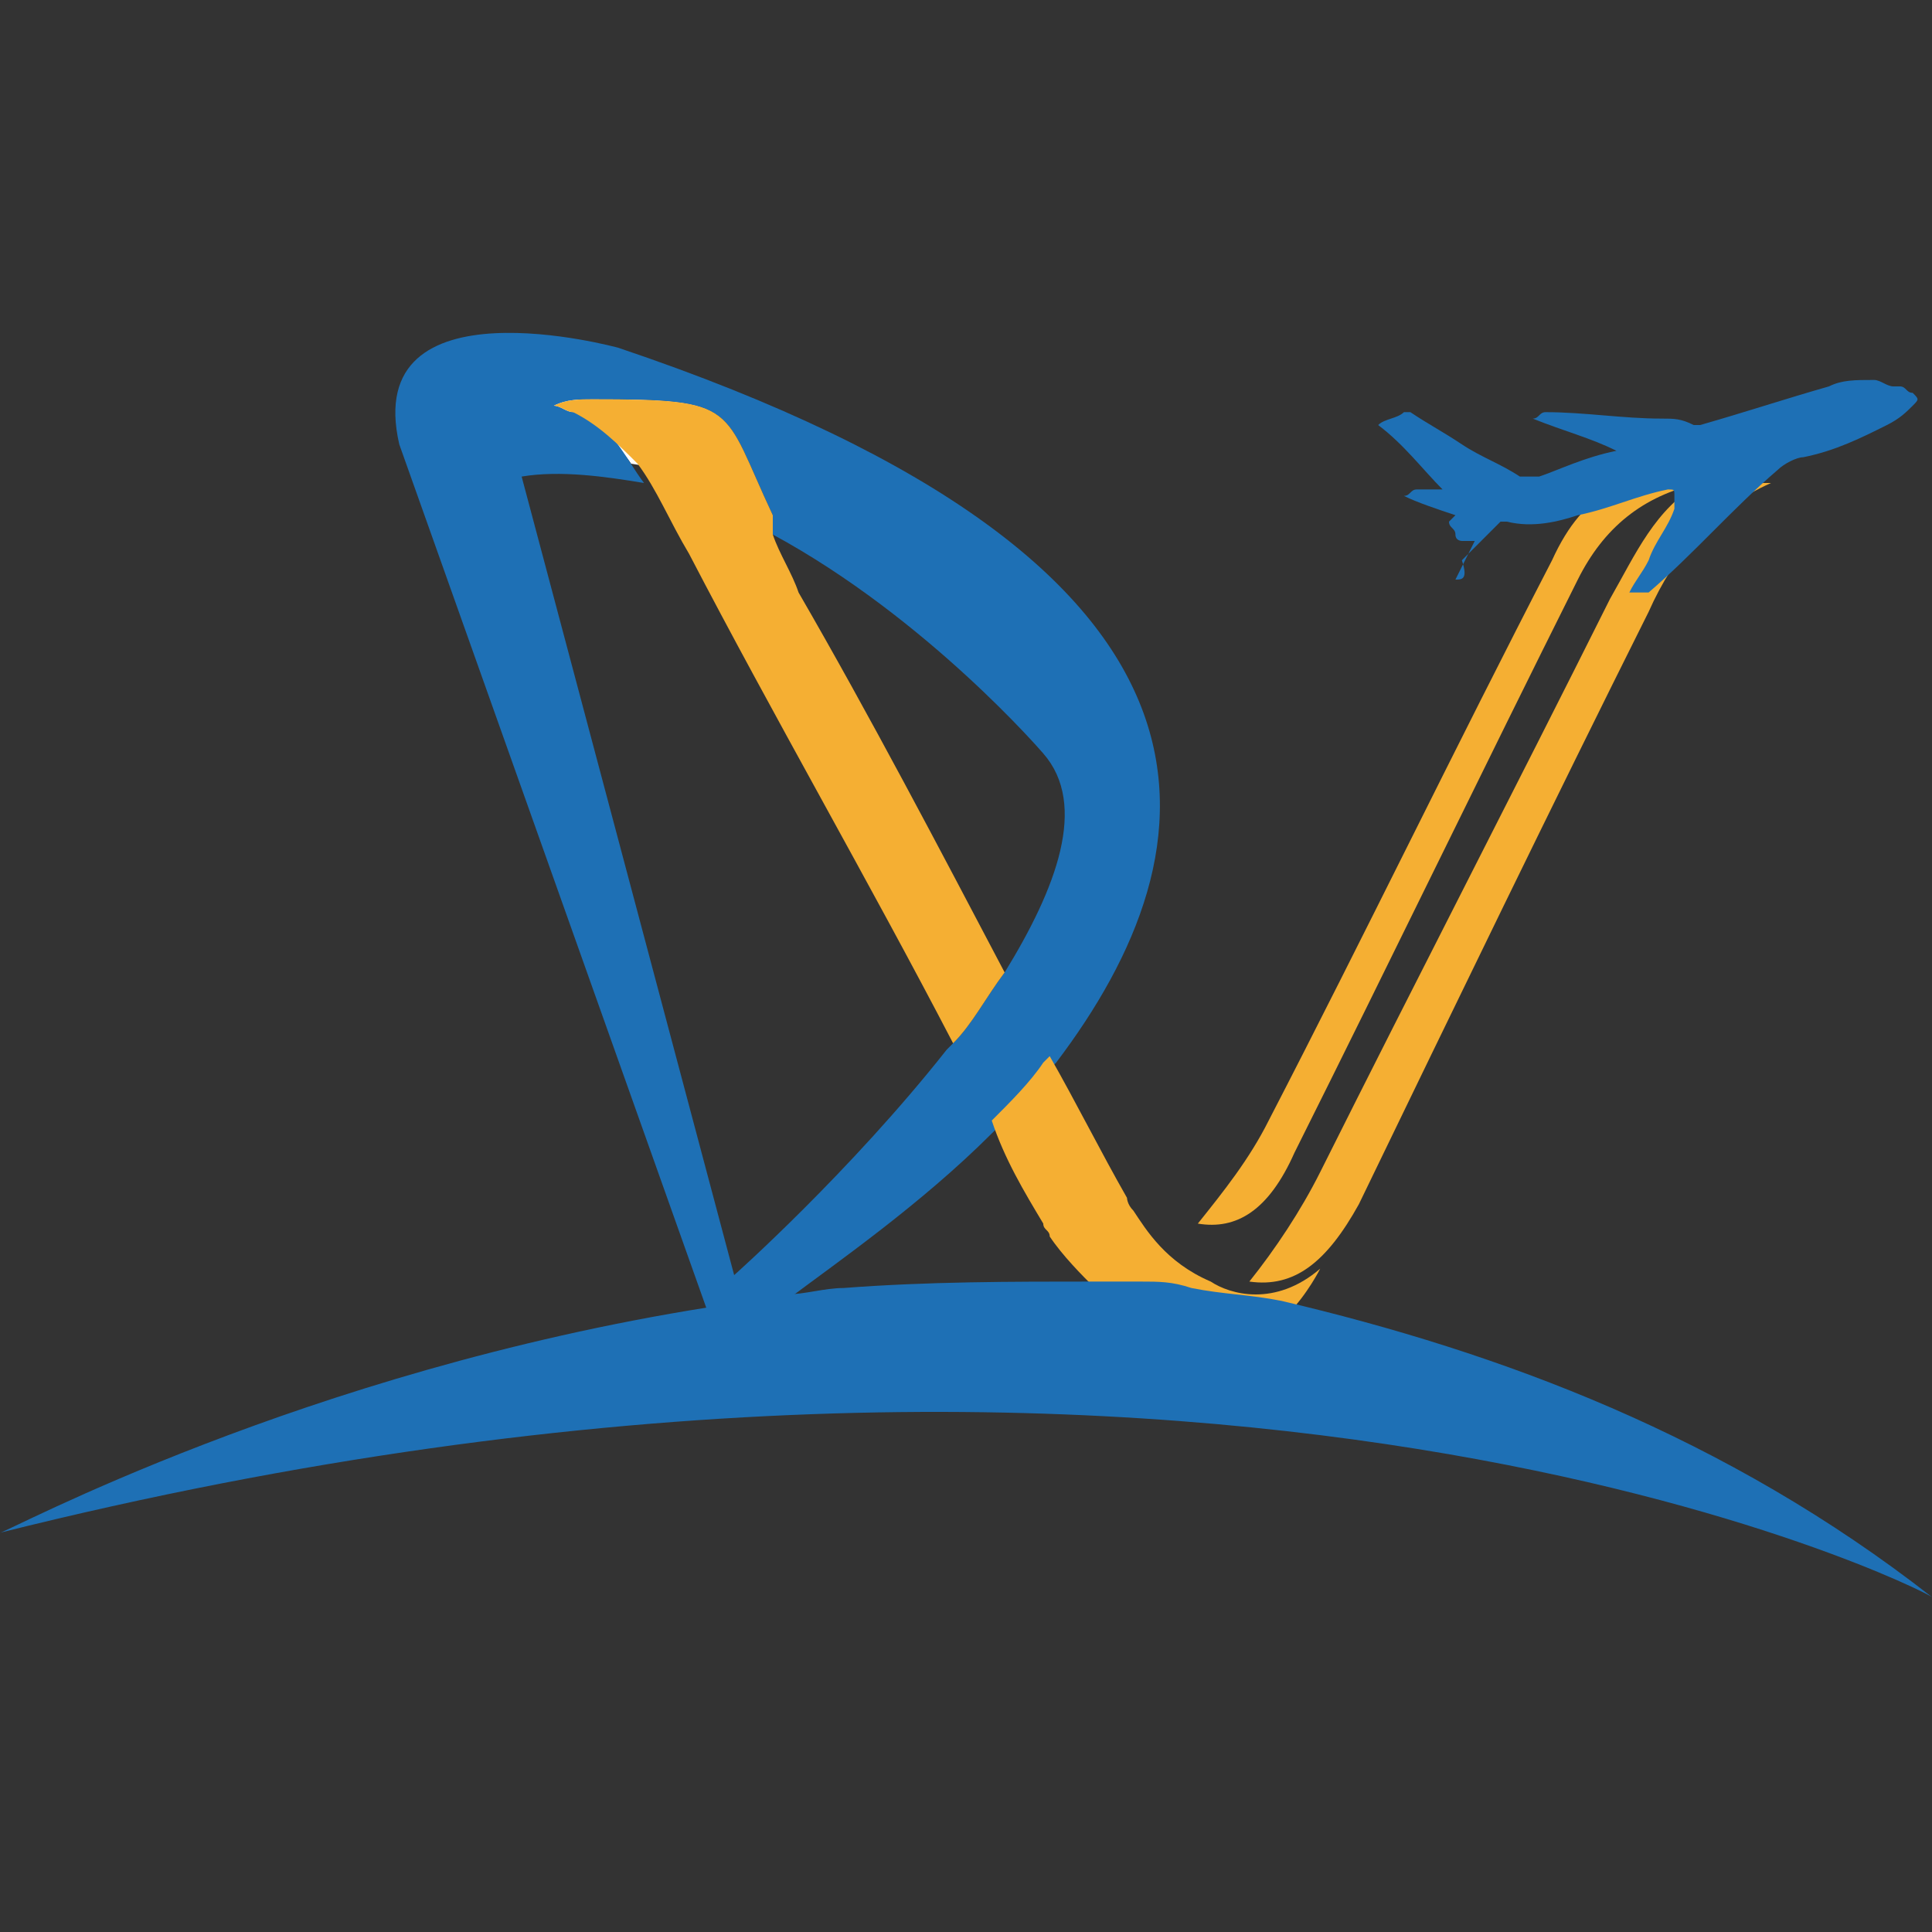
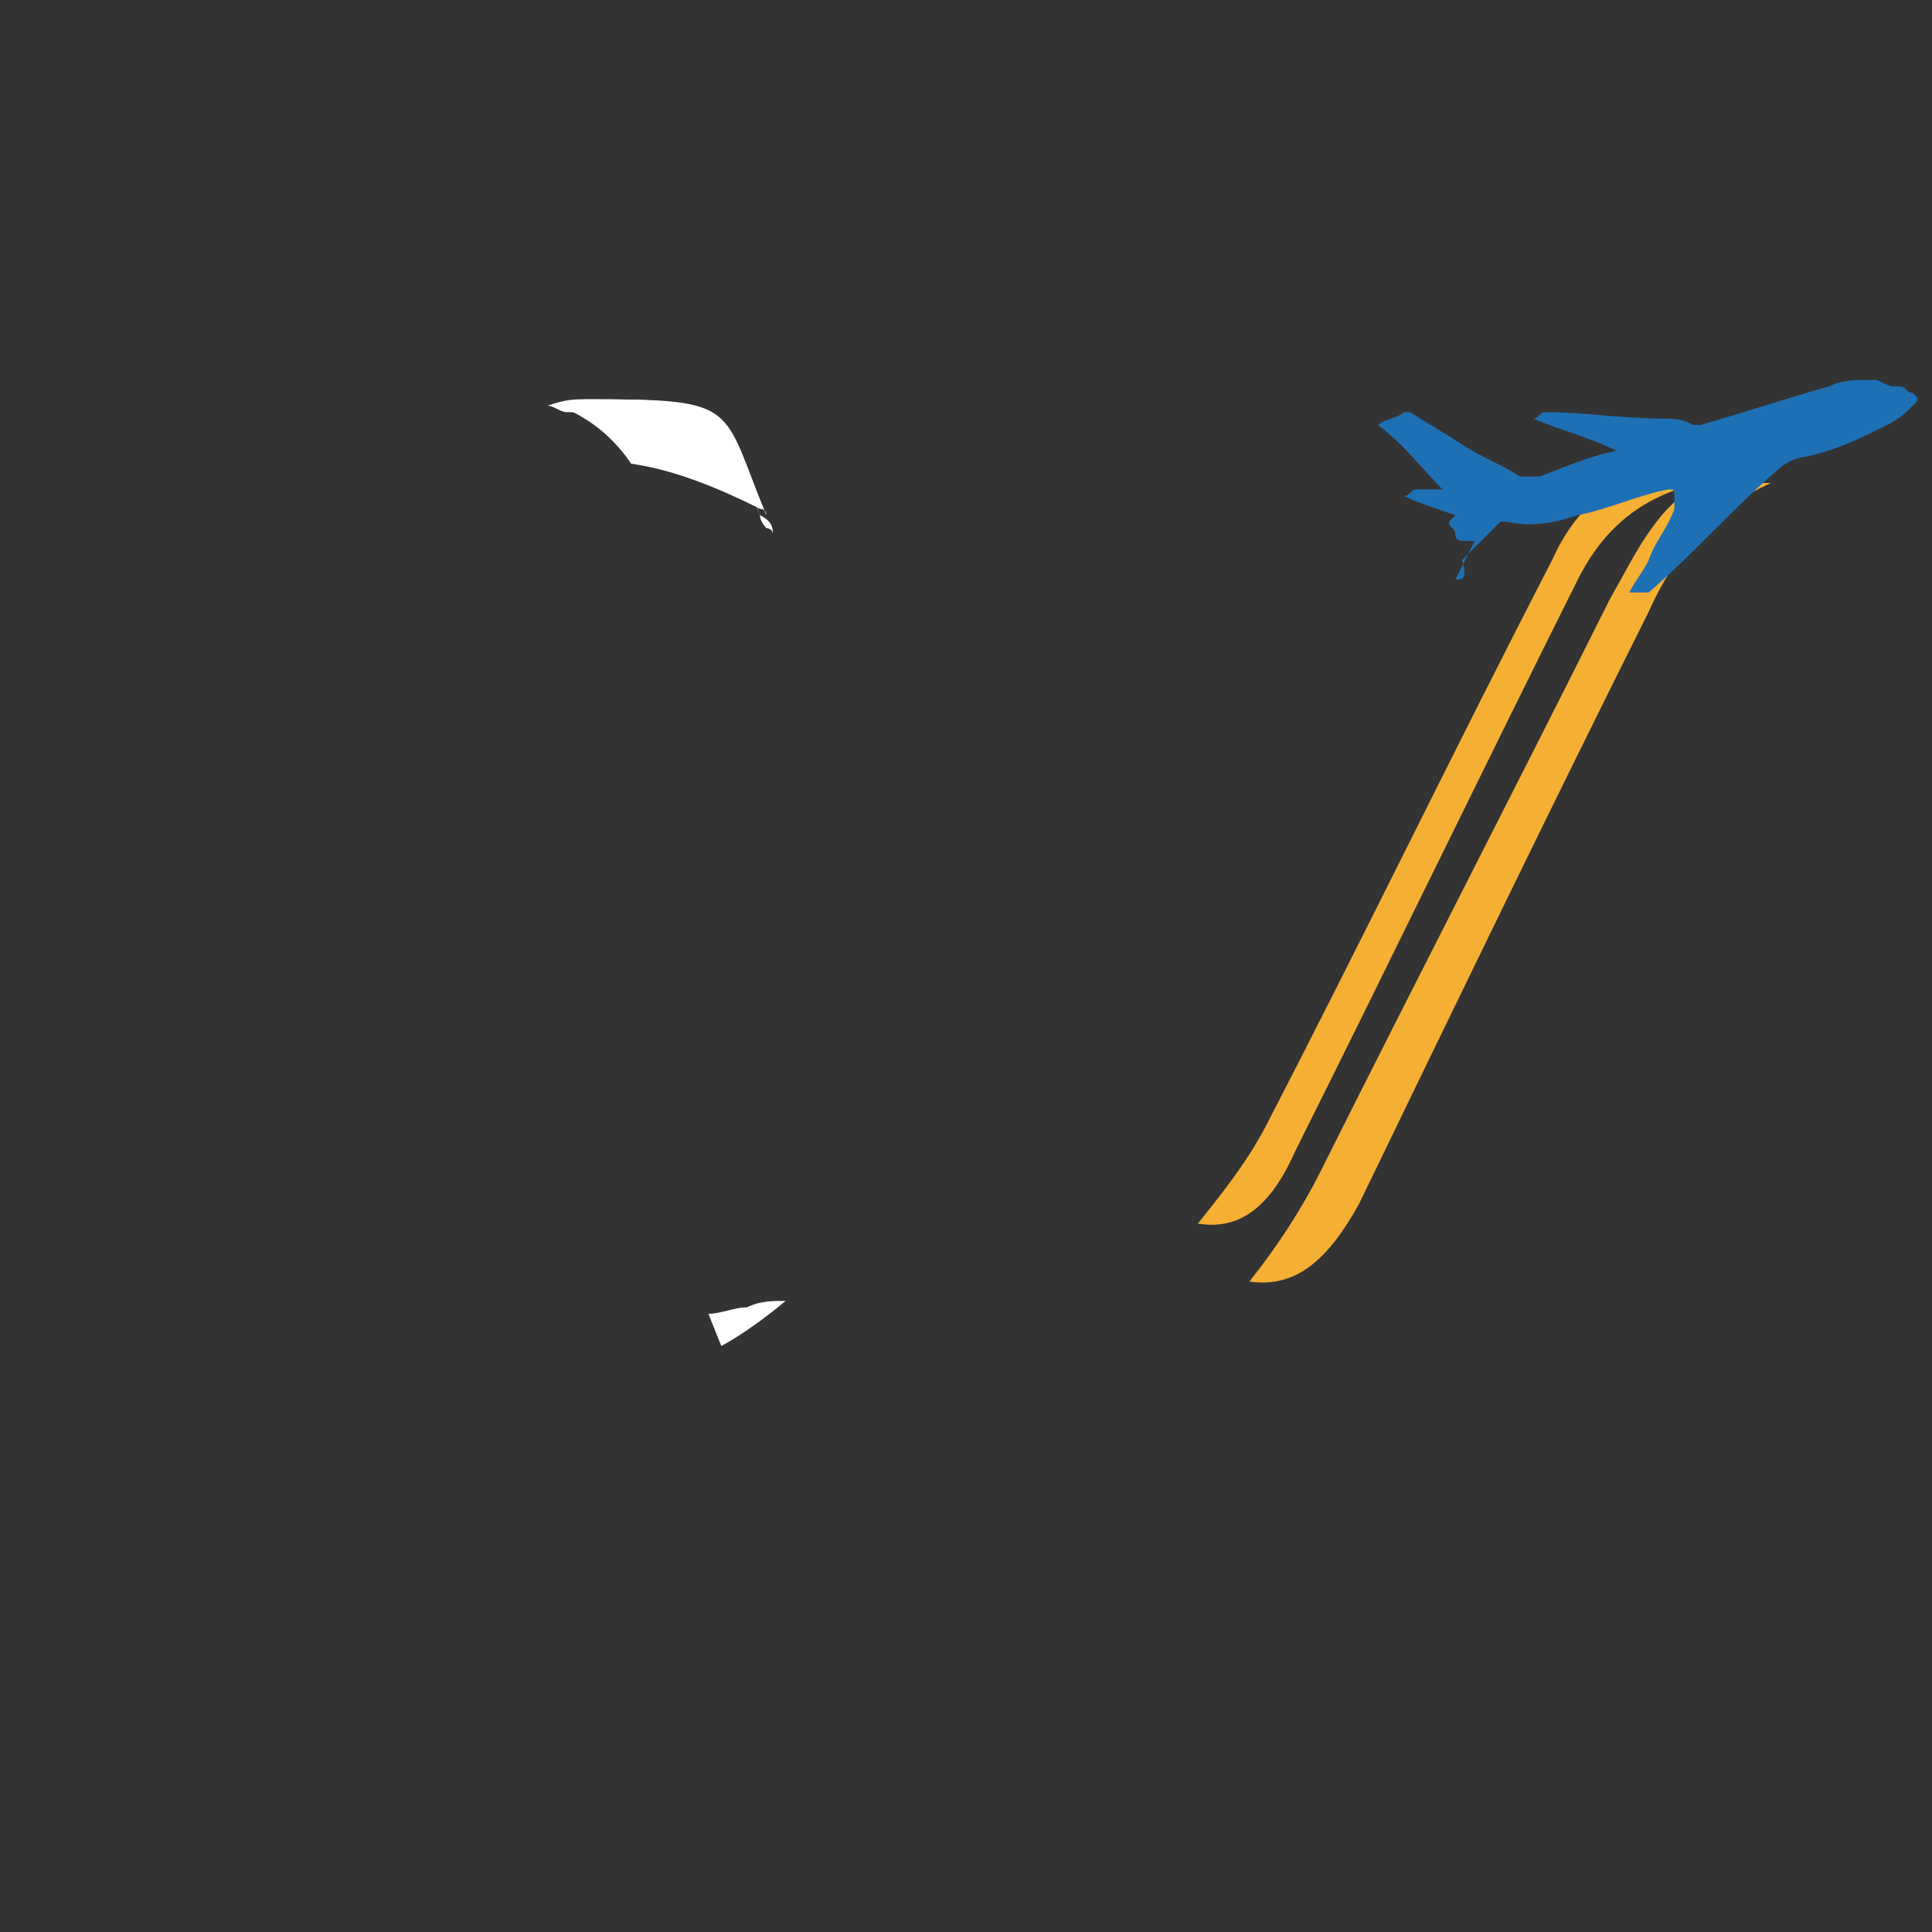
<svg xmlns="http://www.w3.org/2000/svg" version="1.1" id="Calque_1" x="0px" y="0px" viewBox="0 0 30 30" style="enable-background:new 0 0 30 30;" xml:space="preserve">
  <rect x="0" y="0" width="30" height="30" fill="#333333" stroke="none" />
  <style type="text/css">
	.st0{fill:#F5AF33;}
	.st1{fill:#FFFFFF;}
	.st2{fill:#1E70B5;}
	.st3{fill:#575756;}
	.st4{fill:#F5AF31;stroke:#F5AF33;stroke-miterlimit:10;}
	.st5{fill:#C8C8C8;}
	.st6{fill:none;stroke:#FFFFFF;stroke-width:2;stroke-miterlimit:10;}
	.st7{fill:#FFFFFF;stroke:#FFFFFF;stroke-width:0.25;stroke-miterlimit:10;}
	.st8{fill:#314487;}
	.st9{fill:#031F70;}
	.st10{fill:url(#SVGID_1_);}
	.st11{fill:url(#SVGID_2_);}
	.st12{clip-path:url(#SVGID_5_);}
	.st13{opacity:0.5;}
	.st14{fill:url(#SVGID_6_);}
	.st15{fill:url(#SVGID_7_);}
	.st16{fill:url(#SVGID_8_);}
	.st17{fill:url(#SVGID_9_);}
	.st18{fill:url(#SVGID_10_);}
	.st19{fill:url(#SVGID_11_);}
	.st20{fill:url(#SVGID_12_);}
	.st21{fill:url(#SVGID_13_);}
	.st22{fill:url(#SVGID_14_);}
	.st23{fill:url(#SVGID_15_);}
	.st24{fill:url(#SVGID_16_);}
	.st25{fill:url(#SVGID_17_);}
	.st26{fill:url(#SVGID_18_);}
	.st27{fill:url(#SVGID_19_);}
	.st28{fill:url(#SVGID_20_);}
	.st29{fill:url(#SVGID_21_);}
	.st30{fill:url(#SVGID_22_);}
	.st31{fill:url(#SVGID_23_);}
	.st32{fill:url(#SVGID_24_);}
	.st33{fill:url(#SVGID_25_);}
	.st34{opacity:0.5;fill:url(#SVGID_26_);}
	.st35{fill:url(#SVGID_27_);}
	.st36{fill:url(#SVGID_28_);}
	.st37{fill:url(#SVGID_29_);}
	.st38{fill:url(#SVGID_30_);}
	.st39{fill:url(#SVGID_31_);}
	.st40{fill:url(#SVGID_32_);}
	.st41{fill:url(#SVGID_33_);}
	.st42{fill:url(#SVGID_34_);}
	.st43{fill:url(#SVGID_35_);}
	.st44{fill:url(#SVGID_36_);}
	.st45{fill:url(#SVGID_37_);}
	.st46{fill:url(#SVGID_38_);}
	.st47{fill:url(#SVGID_39_);}
	.st48{opacity:0.5;fill:url(#SVGID_40_);}
	.st49{fill:url(#SVGID_41_);}
	.st50{fill:url(#SVGID_42_);}
	.st51{opacity:0.5;fill:url(#SVGID_43_);}
	.st52{opacity:0.5;fill:url(#SVGID_44_);}
	.st53{opacity:0.5;fill:url(#SVGID_45_);}
	.st54{opacity:0.5;fill:url(#SVGID_46_);}
	.st55{opacity:0.5;fill:url(#SVGID_47_);}
	.st56{opacity:0.5;fill:url(#SVGID_48_);}
	.st57{opacity:0.5;fill:url(#SVGID_49_);}
	.st58{fill:url(#SVGID_50_);}
	.st59{fill:url(#SVGID_51_);}
	.st60{fill:url(#SVGID_52_);}
	.st61{fill:url(#SVGID_53_);}
	.st62{fill:url(#SVGID_54_);}
	.st63{fill:url(#SVGID_55_);}
	.st64{fill:url(#SVGID_56_);}
	.st65{opacity:0.5;fill:url(#SVGID_57_);}
	.st66{fill:url(#SVGID_58_);}
	.st67{fill:url(#SVGID_59_);}
	.st68{opacity:0.5;fill:url(#SVGID_60_);}
	.st69{fill:url(#SVGID_61_);}
	.st70{fill:url(#SVGID_62_);}
	.st71{opacity:0.5;fill:url(#SVGID_63_);}
	.st72{fill:url(#SVGID_64_);}
	.st73{fill:url(#SVGID_65_);}
	.st74{opacity:0.5;fill:url(#SVGID_66_);}
	.st75{fill:url(#SVGID_67_);}
	.st76{fill:url(#SVGID_68_);}
	.st77{opacity:0.5;fill:url(#SVGID_69_);}
	.st78{fill:url(#SVGID_70_);}
	.st79{fill:url(#SVGID_71_);}
	.st80{opacity:0.5;fill:url(#SVGID_72_);}
	.st81{fill:url(#SVGID_73_);}
	.st82{fill:url(#SVGID_74_);}
	.st83{opacity:0.5;fill:url(#SVGID_75_);}
	.st84{fill:url(#SVGID_76_);}
	.st85{fill:url(#SVGID_77_);}
	.st86{fill:#038D3B;}
	.st87{opacity:0.5;fill:#FFFFFF;}
	.st88{fill:url(#SVGID_78_);}
	.st89{fill:url(#SVGID_79_);}
	.st90{fill:url(#SVGID_80_);}
	.st91{fill:url(#SVGID_81_);}
	.st92{fill:url(#SVGID_82_);}
	.st93{fill:url(#SVGID_83_);}
	.st94{fill:url(#SVGID_84_);}
	.st95{fill:url(#SVGID_85_);}
	.st96{fill:url(#SVGID_86_);}
	.st97{fill:url(#SVGID_87_);}
	.st98{fill:url(#SVGID_88_);}
	.st99{fill:url(#SVGID_89_);}
	.st100{fill:url(#SVGID_90_);}
	.st101{fill:url(#SVGID_91_);}
	.st102{fill:url(#SVGID_92_);}
	.st103{fill:url(#SVGID_93_);}
	.st104{fill:url(#SVGID_94_);}
	.st105{fill:url(#SVGID_95_);}
	.st106{fill:url(#SVGID_96_);}
	.st107{fill:url(#SVGID_97_);}
	.st108{fill:url(#SVGID_98_);}
	.st109{fill:url(#SVGID_99_);}
	.st110{fill:url(#SVGID_100_);}
	.st111{fill:url(#SVGID_101_);}
	.st112{fill:url(#SVGID_102_);}
	.st113{fill:url(#SVGID_103_);}
	.st114{fill:url(#SVGID_104_);}
	.st115{fill:url(#SVGID_105_);}
	.st116{fill:url(#SVGID_106_);}
	.st117{fill:url(#SVGID_107_);}
	.st118{fill:url(#SVGID_108_);}
	.st119{fill:url(#SVGID_109_);}
	.st120{fill:url(#SVGID_110_);}
	.st121{fill:url(#SVGID_111_);}
	.st122{opacity:0.5;fill:url(#SVGID_112_);}
	.st123{fill:url(#SVGID_113_);}
	.st124{opacity:0.5;fill:url(#SVGID_114_);}
	.st125{fill:none;stroke:#FFFFFF;stroke-width:3;stroke-miterlimit:10;}
	.st126{fill:#EDEDEC;}
	.st127{fill:url(#SVGID_115_);}
	.st128{opacity:9.000000e-02;fill:#1E70B5;}
</style>
  <g>
    <path class="st0" d="M26.4,7.5c-0.7,0.4-1,1.1-1.4,1.8c-1.5,3-3,5.9-4.5,8.9c-0.3,0.6-0.7,1.2-1.1,1.7c0.7,0.1,1.2-0.3,1.7-1.2   c1.5-3.1,3-6.2,4.5-9.2c0.4-0.9,1-1.6,1.9-2c-0.2,0-0.4,0-0.6,0C26.8,7.5,26.6,7.5,26.4,7.5L26.4,7.5z" />
    <path class="st0" d="M26.4,7.5c-1.1-0.2-1.8,0.1-2.3,1.2c-1.5,2.9-2.9,5.8-4.4,8.7c-0.3,0.6-0.7,1.1-1.1,1.6   c0.6,0.1,1.1-0.2,1.5-1.1c1.5-3,2.9-5.9,4.4-8.9C24.9,8.2,25.5,7.7,26.4,7.5C26.4,7.5,26.4,7.5,26.4,7.5" />
    <path class="st1" d="M9.2,6.2c-0.2,0-0.3,0-0.6,0.1c0.1,0,0.2,0.1,0.3,0.1h0c0.4,0.2,0.7,0.5,0.9,0.8c0.7,0.1,1.4,0.4,2,0.7   c0,0,0.1,0,0.1,0.1C11.2,6.3,11.5,6.2,9.2,6.2" />
    <path class="st1" d="M11.8,8c0,0.1,0.1,0.2,0.1,0.2c0,0,0.1,0,0.1,0.1C12,8.2,12,8.1,11.8,8c-0.6-1.7-0.4-1.8-2.7-1.8   c-0.2,0-0.3,0-0.6,0.1c0.1,0,0.2,0.1,0.3,0.1h0c0.1,0,0.2,0,0.3,0C11.3,6.4,11.2,6.5,11.8,8 M11.6,20.3   C11.6,20.3,11.6,20.3,11.6,20.3C11.6,20.3,11.6,20.3,11.6,20.3c-0.2,0-0.4,0.1-0.6,0.1c0,0,0,0,0,0l0.2,0.5c0,0,0.4-0.2,1-0.7   C12,20.2,11.8,20.2,11.6,20.3" />
    <path class="st2" d="M25.1,7c-0.4-0.2-0.8-0.3-1.3-0.5c0.1,0,0.1-0.1,0.2-0.1c0.6,0,1.2,0.1,1.8,0.1c0.2,0,0.3,0,0.5,0.1   c0,0,0,0,0.1,0c0.7-0.2,1.3-0.4,2-0.6c0.2-0.1,0.4-0.1,0.7-0.1c0.1,0,0.2,0.1,0.3,0.1c0,0,0.1,0,0.1,0c0.1,0,0.1,0.1,0.2,0.1   c0.1,0.1,0.1,0.1,0,0.2c-0.1,0.1-0.2,0.2-0.4,0.3C28.9,6.8,28.5,7,28,7.1c-0.1,0-0.3,0.1-0.4,0.2c-0.7,0.6-1.3,1.3-2,1.9   c0,0,0,0-0.1,0c-0.1,0-0.2,0-0.2,0c0.1-0.2,0.2-0.3,0.3-0.5c0.1-0.3,0.3-0.5,0.4-0.8c0,0,0-0.1,0-0.2c0-0.1,0-0.1-0.1-0.1   c-0.5,0.1-0.9,0.3-1.4,0.4c-0.3,0.1-0.7,0.2-1.1,0.1c0,0-0.1,0-0.1,0c-0.2,0.2-0.4,0.4-0.6,0.6C22.8,9,22.7,9,22.6,9   c0.1-0.2,0.2-0.4,0.3-0.6c-0.1,0-0.1,0-0.2,0c0,0-0.1,0-0.1-0.1c0-0.1-0.1-0.1-0.1-0.2c0,0,0,0,0,0c0,0,0.1-0.1,0.1-0.1   c-0.3-0.1-0.6-0.2-0.8-0.3c0.1,0,0.1-0.1,0.2-0.1c0.1,0,0.2,0,0.4,0c0,0,0,0,0,0c-0.3-0.3-0.6-0.7-1-1c0.1-0.1,0.3-0.1,0.4-0.2   c0,0,0,0,0.1,0c0.3,0.2,0.5,0.3,0.8,0.5c0.3,0.2,0.6,0.3,0.9,0.5c0,0,0.1,0,0.1,0c0.1,0,0.1,0,0.2,0C24.2,7.3,24.6,7.1,25.1,7   C25,7,25,7,25.1,7" />
-     <path class="st2" d="M9.6,5.4c0,0-4-1.1-3.4,1.5L11,20.4c0,0,0,0,0,0c0.2,0,0.4-0.1,0.6-0.1c0,0,0,0,0,0c0,0,0,0,0,0   c0.2,0,0.4,0,0.6-0.1c0.8-0.6,2.1-1.5,3.2-2.6c0,0,0,0,0.1-0.1c0.3-0.3,0.6-0.6,0.8-0.9c0,0,0,0,0.1-0.1   C18.9,13.2,19.7,8.8,9.6,5.4 M15.6,15.1C15.6,15.2,15.6,15.2,15.6,15.1c-0.3,0.4-0.5,0.8-0.8,1.1c0,0,0,0-0.1,0.1   c-1.5,1.9-3.3,3.5-3.3,3.5L8.1,7.4c0.6-0.1,1.3,0,1.9,0.1C9.7,7.1,9.5,6.6,9,6.4c0.1,0-0.2,0-0.1,0c-0.1,0-0.2-0.1-0.3-0.1   C8.8,6.2,9,6.2,9.2,6.2c2.3,0,2,0.1,2.8,1.8C12,8.1,12,8.2,12,8.3c2.4,1.3,4.2,3.4,4.2,3.4C16.9,12.5,16.4,13.8,15.6,15.1" />
-     <path class="st0" d="M15.6,15.1C15.6,15.2,15.6,15.2,15.6,15.1c-0.3,0.4-0.5,0.8-0.8,1.1c-1.3-2.5-2.8-5.1-4.1-7.6   c-0.3-0.5-0.5-1-0.8-1.4C9.6,6.9,9.3,6.6,8.9,6.4h0c-0.1,0-0.2-0.1-0.3-0.1C8.8,6.2,9,6.2,9.2,6.2c2.3,0,2,0.1,2.8,1.8   C12,8.1,12,8.2,12,8.3c0.1,0.3,0.3,0.6,0.4,0.9C13.5,11.1,14.6,13.2,15.6,15.1" />
-     <path class="st0" d="M20.5,19.7c0,0-0.2,0.4-0.5,0.7c-0.1,0-0.1,0.1-0.2,0.1c-0.1,0-0.1,0-0.2,0c-0.3,0.1-0.7,0.1-1.5,0   c-0.1,0-0.2-0.1-0.3-0.1c-0.3-0.1-0.5-0.2-0.8-0.4c-0.2-0.2-0.5-0.5-0.7-0.8c0-0.1-0.1-0.1-0.1-0.2c-0.3-0.5-0.6-1-0.8-1.6   c0.3-0.3,0.6-0.6,0.8-0.9c0,0,0,0,0.1-0.1c0.4,0.7,0.8,1.5,1.2,2.2c0,0,0,0,0,0c0,0,0,0,0,0c0,0,0,0.1,0.1,0.2c0,0,0,0,0,0   c0.2,0.3,0.5,0.8,1.2,1.1C19.1,20.1,19.8,20.3,20.5,19.7" />
-     <path class="st2" d="M30,24.8c-0.1-0.1-11.2-5.7-30-1c0.1,0,4.7-2.5,11-3.5c0,0,0,0,0,0c0.2,0,0.4-0.1,0.6-0.1c0,0,0,0,0,0   c0,0,0,0,0,0c0.2,0,0.4,0,0.6-0.1c0.3,0,0.6-0.1,0.9-0.1h0c1.3-0.1,2.6-0.1,3.9-0.1c0.2,0,0.4,0,0.7,0c0.3,0,0.5,0,0.8,0.1   c0,0,0,0,0,0c0,0,0,0,0,0c0.5,0.1,0.9,0.1,1.4,0.2C23.3,21,26.8,22.3,30,24.8" />
  </g>
</svg>